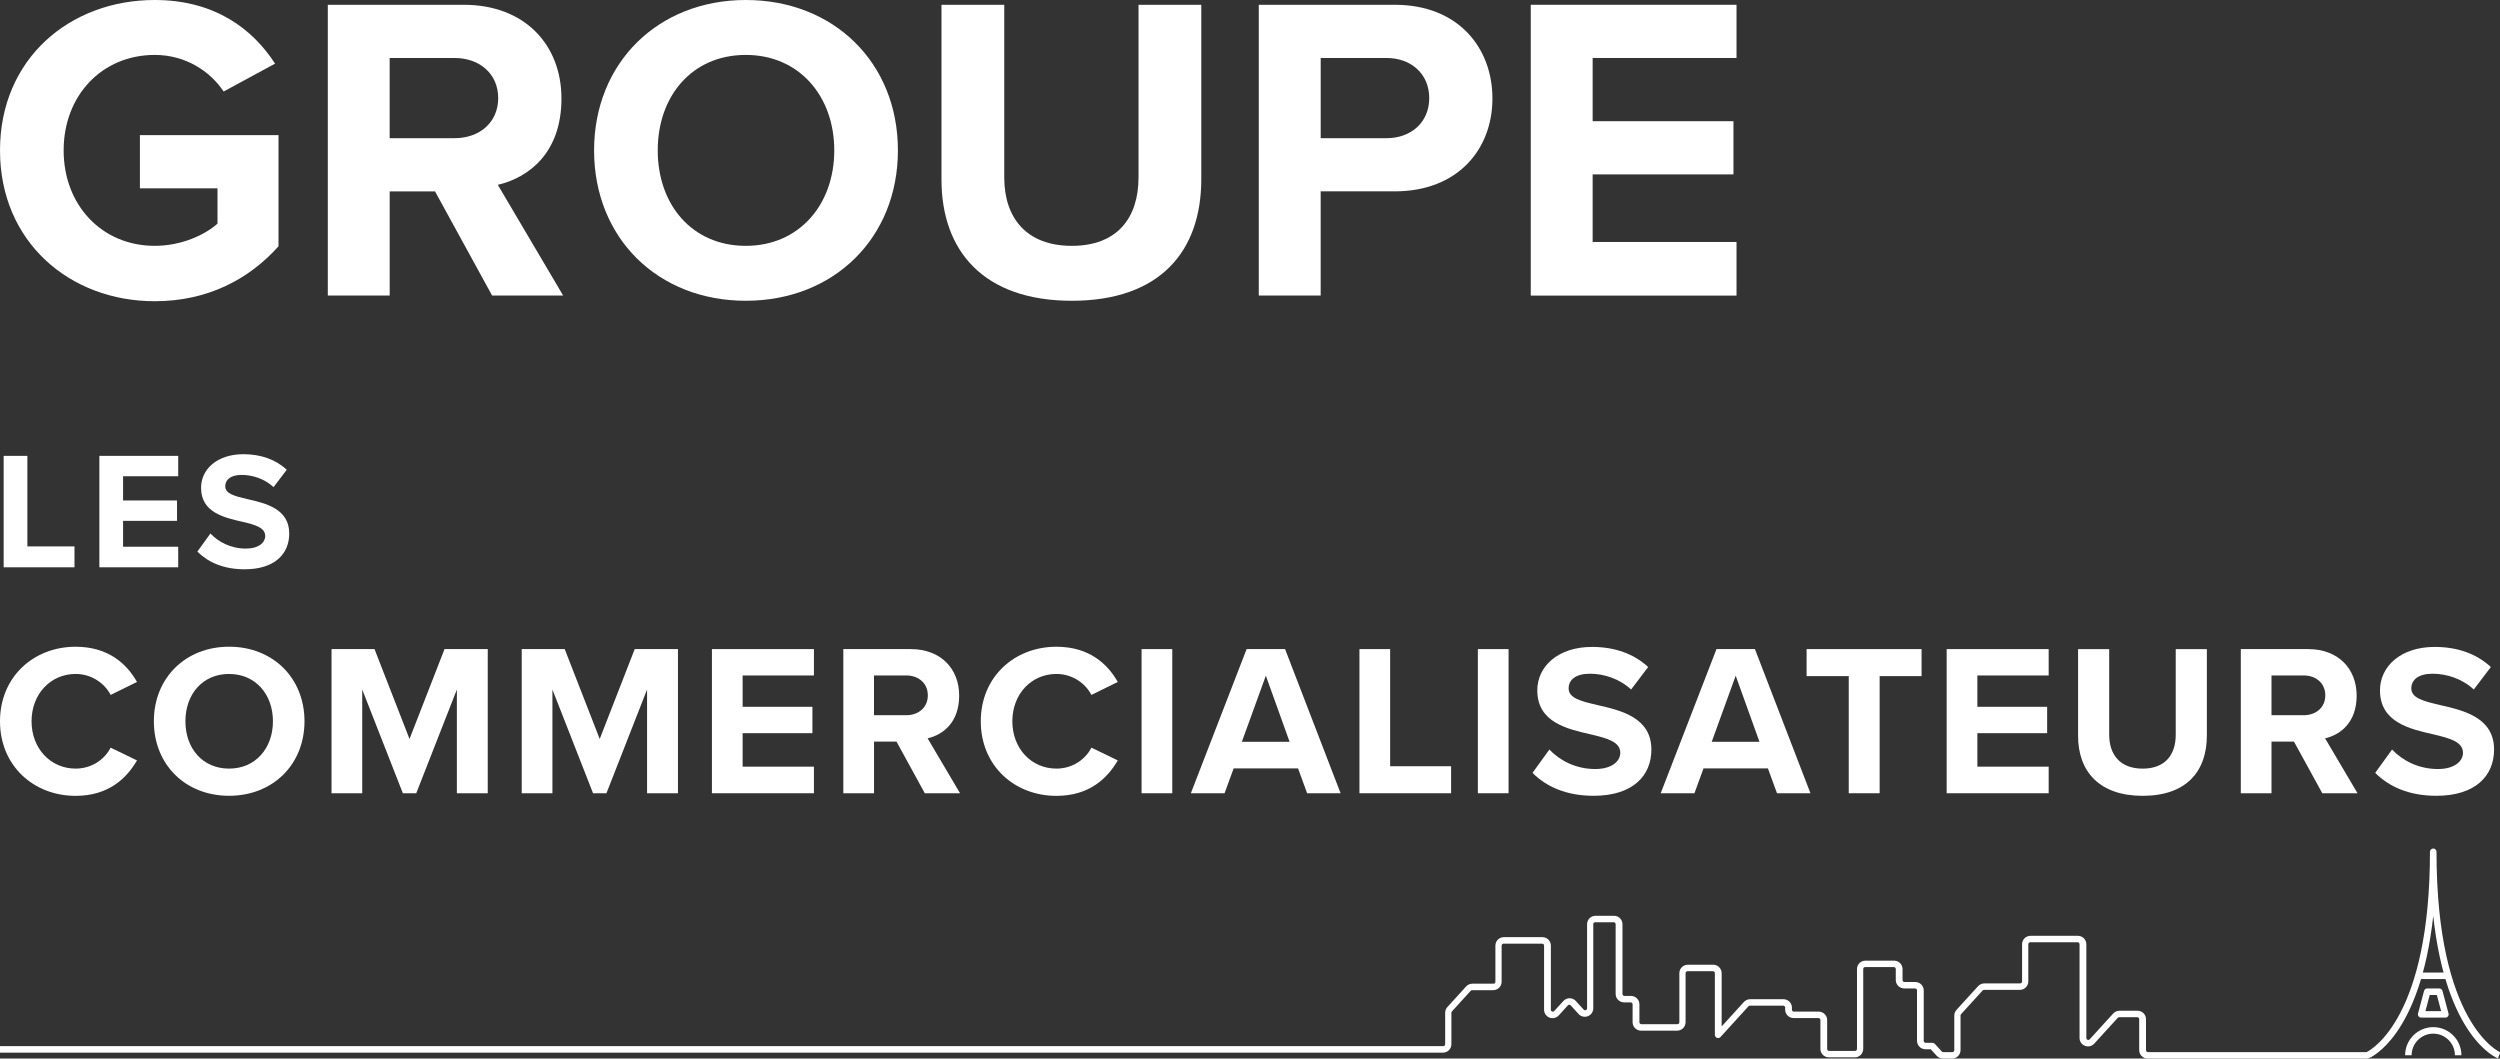
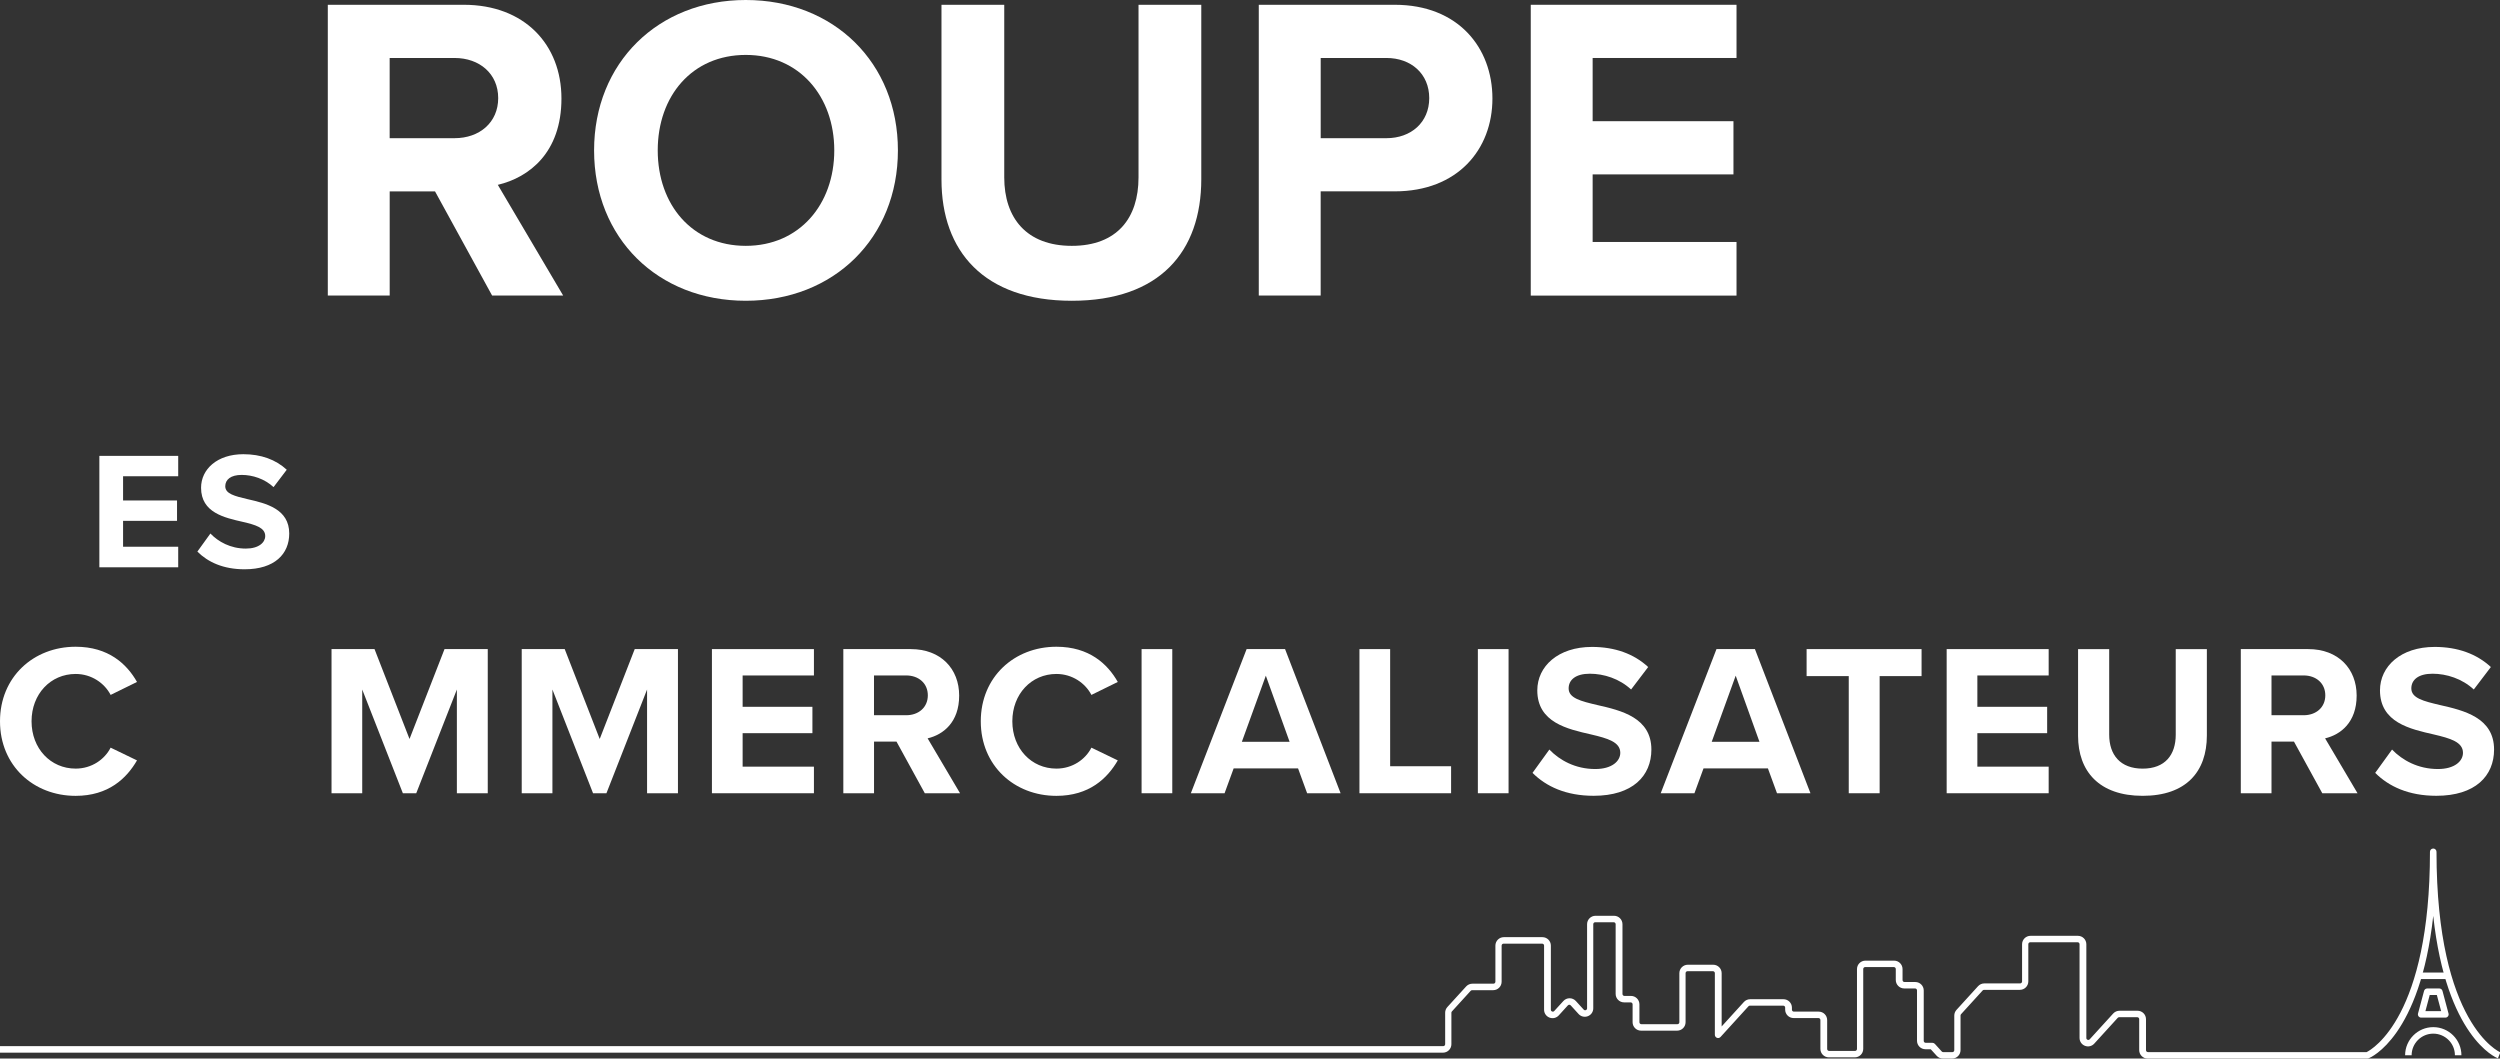
<svg xmlns="http://www.w3.org/2000/svg" id="Calque_2" data-name="Calque 2" viewBox="0 0 825.72 349.63">
  <rect x="0" y="0" width="825.72" height="349.63" fill="#333333" stroke="none" />
  <defs>
    <style>
      .cls-1 {
        fill: #fff;
      }
    </style>
  </defs>
  <g id="Groupe_LCIDF" data-name="Groupe LCIDF">
    <g>
-       <path class="cls-1" d="M51.11,0c19.87,0,32.4,9.64,39.74,21.02l-16.99,9.21c-4.47-6.77-12.67-12.09-22.75-12.09-17.42,0-30.09,13.39-30.09,31.53s12.67,31.53,30.09,31.53c8.78,0,16.56-3.6,20.73-7.34v-11.66h-25.63v-17.56h45.78v36.71c-9.79,10.94-23.47,18.14-40.89,18.14C23.04,99.49,0,79.91,0,49.67S23.04,0,51.11,0Z" />
      <path class="cls-1" d="M162.54,97.62l-18.86-34.41h-14.97v34.41h-20.44V1.58h44.92c20.01,0,32.25,13.1,32.25,30.96s-10.66,26.06-21.02,28.51l21.59,36.57h-23.47ZM150.15,19.15h-21.45v26.49h21.45c8.21,0,14.4-5.18,14.4-13.24s-6.19-13.25-14.4-13.25Z" />
      <path class="cls-1" d="M246.32,0c29.09,0,50.25,20.73,50.25,49.67s-21.16,49.67-50.25,49.67-50.1-20.73-50.1-49.67S217.38,0,246.32,0ZM246.32,18.14c-17.71,0-29.08,13.54-29.08,31.53s11.38,31.53,29.08,31.53,29.23-13.68,29.23-31.53-11.52-31.53-29.23-31.53Z" />
      <path class="cls-1" d="M310.96,1.58h20.73v57.01c0,13.39,7.34,22.61,22.32,22.61s22.03-9.21,22.03-22.61V1.58h20.73v57.59c0,23.9-13.68,40.17-42.76,40.17s-43.05-16.41-43.05-40.02V1.58Z" />
      <path class="cls-1" d="M415.76,97.62V1.58h44.92c20.88,0,32.25,14.11,32.25,30.96s-11.52,30.66-32.25,30.66h-24.48v34.41h-20.44ZM457.95,19.15h-21.74v26.49h21.74c8.06,0,14.11-5.18,14.11-13.24s-6.05-13.25-14.11-13.25Z" />
      <path class="cls-1" d="M505.59,97.62V1.58h67.96v17.57h-47.52v20.88h46.51v17.57h-46.51v22.32h47.52v17.71h-67.96Z" />
    </g>
    <g>
      <g>
-         <path class="cls-1" d="M1.21,187.37v-36.8h7.83v29.9h15.56v6.9H1.21Z" />
        <path class="cls-1" d="M32.82,187.37v-36.8h26.04v6.73h-18.21v8h17.82v6.73h-17.82v8.55h18.21v6.79h-26.04Z" />
        <path class="cls-1" d="M69.5,176.22c2.59,2.7,6.62,4.97,11.7,4.97,4.3,0,6.4-2.04,6.4-4.14,0-2.76-3.2-3.7-7.45-4.69-6.01-1.38-13.74-3.03-13.74-11.25,0-6.12,5.3-11.09,13.96-11.09,5.85,0,10.7,1.77,14.34,5.13l-4.36,5.74c-2.98-2.76-6.95-4.03-10.54-4.03s-5.41,1.55-5.41,3.75c0,2.48,3.09,3.25,7.34,4.25,6.07,1.38,13.79,3.2,13.79,11.36,0,6.73-4.8,11.81-14.73,11.81-7.06,0-12.14-2.37-15.61-5.85l4.3-5.96Z" />
      </g>
      <path class="cls-1" d="M0,238.23c0-14.63,11.06-24.62,24.98-24.62,10.85,0,16.92,5.71,20.27,11.63l-8.71,4.28c-2-3.85-6.28-6.92-11.56-6.92-8.28,0-14.56,6.64-14.56,15.63s6.28,15.63,14.56,15.63c5.28,0,9.56-3,11.56-6.92l8.71,4.21c-3.43,5.92-9.42,11.71-20.27,11.71-13.92,0-24.98-9.99-24.98-24.62Z" />
-       <path class="cls-1" d="M75.66,213.6c14.42,0,24.91,10.28,24.91,24.62s-10.49,24.62-24.91,24.62-24.84-10.28-24.84-24.62,10.49-24.62,24.84-24.62ZM75.66,222.6c-8.78,0-14.42,6.71-14.42,15.63s5.64,15.63,14.42,15.63,14.49-6.78,14.49-15.63-5.71-15.63-14.49-15.63Z" />
      <path class="cls-1" d="M150.9,262v-34.26l-13.42,34.26h-4.42l-13.42-34.26v34.26h-10.14v-47.61h14.2l11.56,29.69,11.56-29.69h14.28v47.61h-10.21Z" />
      <path class="cls-1" d="M213.72,262v-34.26l-13.42,34.26h-4.42l-13.42-34.26v34.26h-10.14v-47.61h14.2l11.56,29.69,11.56-29.69h14.28v47.61h-10.21Z" />
      <path class="cls-1" d="M235.14,262v-47.61h33.69v8.71h-23.55v10.35h23.05v8.71h-23.05v11.06h23.55v8.78h-33.69Z" />
      <path class="cls-1" d="M305.45,262l-9.35-17.06h-7.42v17.06h-10.14v-47.61h22.27c9.92,0,15.99,6.5,15.99,15.35s-5.28,12.92-10.42,14.13l10.71,18.13h-11.63ZM299.31,223.1h-10.64v13.13h10.64c4.07,0,7.14-2.57,7.14-6.57s-3.07-6.57-7.14-6.57Z" />
      <path class="cls-1" d="M323.94,238.23c0-14.63,11.06-24.62,24.98-24.62,10.85,0,16.92,5.71,20.27,11.63l-8.71,4.28c-2-3.85-6.28-6.92-11.56-6.92-8.28,0-14.56,6.64-14.56,15.63s6.28,15.63,14.56,15.63c5.28,0,9.56-3,11.56-6.92l8.71,4.21c-3.43,5.92-9.42,11.71-20.27,11.71-13.92,0-24.98-9.99-24.98-24.62Z" />
      <path class="cls-1" d="M377.05,262v-47.61h10.14v47.61h-10.14Z" />
      <path class="cls-1" d="M431.73,262l-3-8.21h-21.27l-3,8.21h-11.14l18.42-47.61h12.7l18.34,47.61h-11.06ZM418.09,223.17l-7.92,21.84h15.77l-7.85-21.84Z" />
      <path class="cls-1" d="M449.01,262v-47.61h10.14v38.69h20.13v8.92h-30.26Z" />
      <path class="cls-1" d="M488.12,262v-47.61h10.14v47.61h-10.14Z" />
      <path class="cls-1" d="M511.75,247.58c3.35,3.5,8.57,6.42,15.13,6.42,5.57,0,8.28-2.64,8.28-5.35,0-3.57-4.14-4.78-9.64-6.07-7.78-1.78-17.77-3.93-17.77-14.56,0-7.92,6.85-14.35,18.06-14.35,7.57,0,13.85,2.28,18.56,6.64l-5.64,7.42c-3.85-3.57-8.99-5.21-13.63-5.21s-7,2-7,4.85c0,3.21,4,4.21,9.49,5.5,7.85,1.78,17.84,4.14,17.84,14.7,0,8.71-6.21,15.27-19.06,15.27-9.14,0-15.7-3.07-20.2-7.57l5.57-7.71Z" />
      <path class="cls-1" d="M586.92,262l-3-8.21h-21.27l-3,8.21h-11.14l18.42-47.61h12.7l18.34,47.61h-11.06ZM573.28,223.17l-7.92,21.84h15.77l-7.85-21.84Z" />
      <path class="cls-1" d="M610.62,262v-38.69h-13.92v-8.92h37.97v8.92h-13.85v38.69h-10.21Z" />
      <path class="cls-1" d="M642.96,262v-47.61h33.69v8.71h-23.55v10.35h23.05v8.71h-23.05v11.06h23.55v8.78h-33.69Z" />
      <path class="cls-1" d="M686.36,214.39h10.28v28.27c0,6.64,3.64,11.21,11.06,11.21s10.92-4.57,10.92-11.21v-28.27h10.28v28.55c0,11.85-6.78,19.91-21.2,19.91s-21.34-8.14-21.34-19.84v-28.62Z" />
      <path class="cls-1" d="M767.02,262l-9.35-17.06h-7.42v17.06h-10.14v-47.61h22.27c9.92,0,15.99,6.5,15.99,15.35s-5.28,12.92-10.42,14.13l10.71,18.13h-11.63ZM760.88,223.1h-10.63v13.13h10.63c4.07,0,7.14-2.57,7.14-6.57s-3.07-6.57-7.14-6.57Z" />
      <path class="cls-1" d="M790.08,247.58c3.35,3.5,8.57,6.42,15.13,6.42,5.57,0,8.28-2.64,8.28-5.35,0-3.57-4.14-4.78-9.64-6.07-7.78-1.78-17.77-3.93-17.77-14.56,0-7.92,6.85-14.35,18.06-14.35,7.57,0,13.85,2.28,18.56,6.64l-5.64,7.42c-3.85-3.57-8.99-5.21-13.63-5.21s-7,2-7,4.85c0,3.21,4,4.21,9.49,5.5,7.85,1.78,17.84,4.14,17.84,14.7,0,8.71-6.21,15.27-19.06,15.27-9.14,0-15.7-3.07-20.2-7.57l5.57-7.71Z" />
    </g>
    <g>
      <path class="cls-1" d="M812.98,348.55h-2.15c0-3.94-3.21-7.15-7.15-7.15s-7.15,3.21-7.15,7.15h-2.15c0-5.13,4.17-9.3,9.3-9.3s9.3,4.17,9.3,9.3Z" />
      <path class="cls-1" d="M781.8,349.63h-72.46c-1.54,0-2.79-1.25-2.79-2.79v-10.23c0-.35-.28-.64-.64-.64h-5.98c-.18,0-.35.08-.47.21l-7.76,8.52c-.78.86-1.99,1.14-3.07.72-1.08-.42-1.78-1.44-1.78-2.6v-30.97c0-.35-.28-.64-.63-.64h-15.65c-.35,0-.64.28-.64.64v12.29c0,1.54-1.25,2.79-2.79,2.79h-11.83c-.18,0-.35.08-.47.21l-7.13,7.83c-.11.12-.17.27-.17.43v11.44c0,1.54-1.25,2.79-2.79,2.79h-3.02c-.78,0-1.54-.33-2.06-.91l-1.97-2.17h-1.75c-1.54,0-2.79-1.25-2.79-2.79v-16.65c0-.35-.28-.64-.64-.64h-3.58c-1.54,0-2.79-1.25-2.79-2.79v-3.63c0-.35-.28-.64-.64-.64h-9.47c-.35,0-.64.28-.64.64v26.39c0,1.54-1.25,2.79-2.79,2.79h-8.57c-1.54,0-2.79-1.25-2.79-2.79v-9.55c0-.35-.28-.64-.64-.64h-8.21c-1.54,0-2.79-1.25-2.79-2.79v-.67c0-.35-.28-.64-.64-.64h-11.01c-.18,0-.35.08-.47.21l-9.23,10.14c-.3.33-.77.44-1.18.28-.41-.16-.69-.56-.69-1v-20.37c0-.35-.28-.64-.64-.64h-8.39c-.35,0-.64.29-.64.64v16.21c0,1.54-1.25,2.79-2.79,2.79h-11.92c-1.54,0-2.79-1.25-2.79-2.79v-5.91c0-.35-.28-.64-.64-.64h-2.17c-1.54,0-2.79-1.25-2.79-2.79v-23.04c0-.35-.28-.64-.64-.64h-6.11c-.35,0-.64.28-.64.64v27.79c0,1.16-.7,2.18-1.78,2.6-1.09.42-2.29.13-3.07-.72l-2.6-2.85c-.17-.18-.36-.21-.47-.21h0c-.11,0-.31.03-.47.21l-3.01,3.31c-.78.86-1.99,1.14-3.07.72-1.08-.42-1.78-1.44-1.78-2.6v-21.18c0-.35-.28-.64-.64-.64h-12.74c-.35,0-.64.29-.64.64v11.94c0,1.54-1.25,2.79-2.79,2.79h-6.96c-.18,0-.35.08-.47.21l-6.2,6.81c-.11.12-.17.27-.17.43v10.4c0,1.54-1.25,2.79-2.79,2.79H0v-2.15h476.68c.35,0,.64-.29.64-.64v-10.4c0-.7.26-1.36.73-1.88l6.2-6.8c.53-.58,1.28-.91,2.06-.91h6.96c.35,0,.64-.29.64-.64v-11.94c0-1.54,1.25-2.79,2.79-2.79h12.74c1.54,0,2.79,1.25,2.79,2.79v21.18c0,.39.28.55.41.59.12.05.44.13.7-.16l3.02-3.31c.53-.58,1.28-.91,2.06-.91h0c.78,0,1.53.33,2.06.91l2.6,2.85c.26.29.58.21.7.17.12-.05.41-.2.41-.59v-27.79c0-1.54,1.25-2.79,2.79-2.79h6.11c1.54,0,2.79,1.25,2.79,2.79v23.04c0,.35.28.64.64.64h2.17c1.54,0,2.79,1.25,2.79,2.79v5.91c0,.35.28.64.63.64h11.92c.35,0,.64-.29.64-.64v-16.21c0-1.54,1.25-2.79,2.79-2.79h8.39c1.54,0,2.79,1.25,2.79,2.79v17.59l7.35-8.08c.53-.58,1.28-.91,2.06-.91h11.01c1.54,0,2.79,1.25,2.79,2.79v.67c0,.35.28.64.64.64h8.21c1.54,0,2.79,1.25,2.79,2.79v9.55c0,.35.28.64.64.64h8.57c.35,0,.64-.29.64-.64v-26.39c0-1.54,1.25-2.79,2.79-2.79h9.47c1.54,0,2.79,1.25,2.79,2.79v3.63c0,.35.28.64.63.64h3.58c1.54,0,2.79,1.25,2.79,2.79v16.65c0,.35.28.64.64.64h2.23c.3,0,.59.13.8.35l2.29,2.52c.12.13.29.21.47.21h3.02c.35,0,.64-.28.64-.64v-11.44c0-.7.26-1.36.73-1.88l7.13-7.83c.53-.58,1.28-.91,2.06-.91h11.83c.35,0,.64-.29.64-.64v-12.29c0-1.54,1.25-2.79,2.79-2.79h15.65c1.54,0,2.79,1.25,2.79,2.79v30.97c0,.39.28.55.41.59.12.05.43.13.7-.17l7.76-8.52c.53-.58,1.28-.91,2.06-.91h5.98c1.54,0,2.79,1.25,2.79,2.79v10.23c0,.35.28.64.64.64h72.23c1.96-.98,20.92-11.9,20.92-66.16,0-.59.48-1.08,1.08-1.08s1.08.48,1.08,1.08c0,57.03,20.87,66.15,21.08,66.23l-.79,2c-.79-.31-17.01-7.19-21.37-47.05-4.37,39.78-20.57,46.73-21.36,47.04-.13.05-.26.08-.4.08Z" />
      <rect class="cls-1" x="798.31" y="321.22" width="10.63" height="2.15" />
      <path class="cls-1" d="M807.68,336.11h-8c-.33,0-.65-.16-.85-.42-.2-.26-.27-.61-.19-.93l2-7.48c.13-.47.55-.8,1.04-.8h4c.49,0,.91.33,1.04.8l2,7.48c.09.32.02.67-.19.93-.2.27-.52.42-.85.42ZM801.08,333.96h5.2l-1.42-5.33h-2.35l-1.42,5.33Z" />
    </g>
  </g>
</svg>